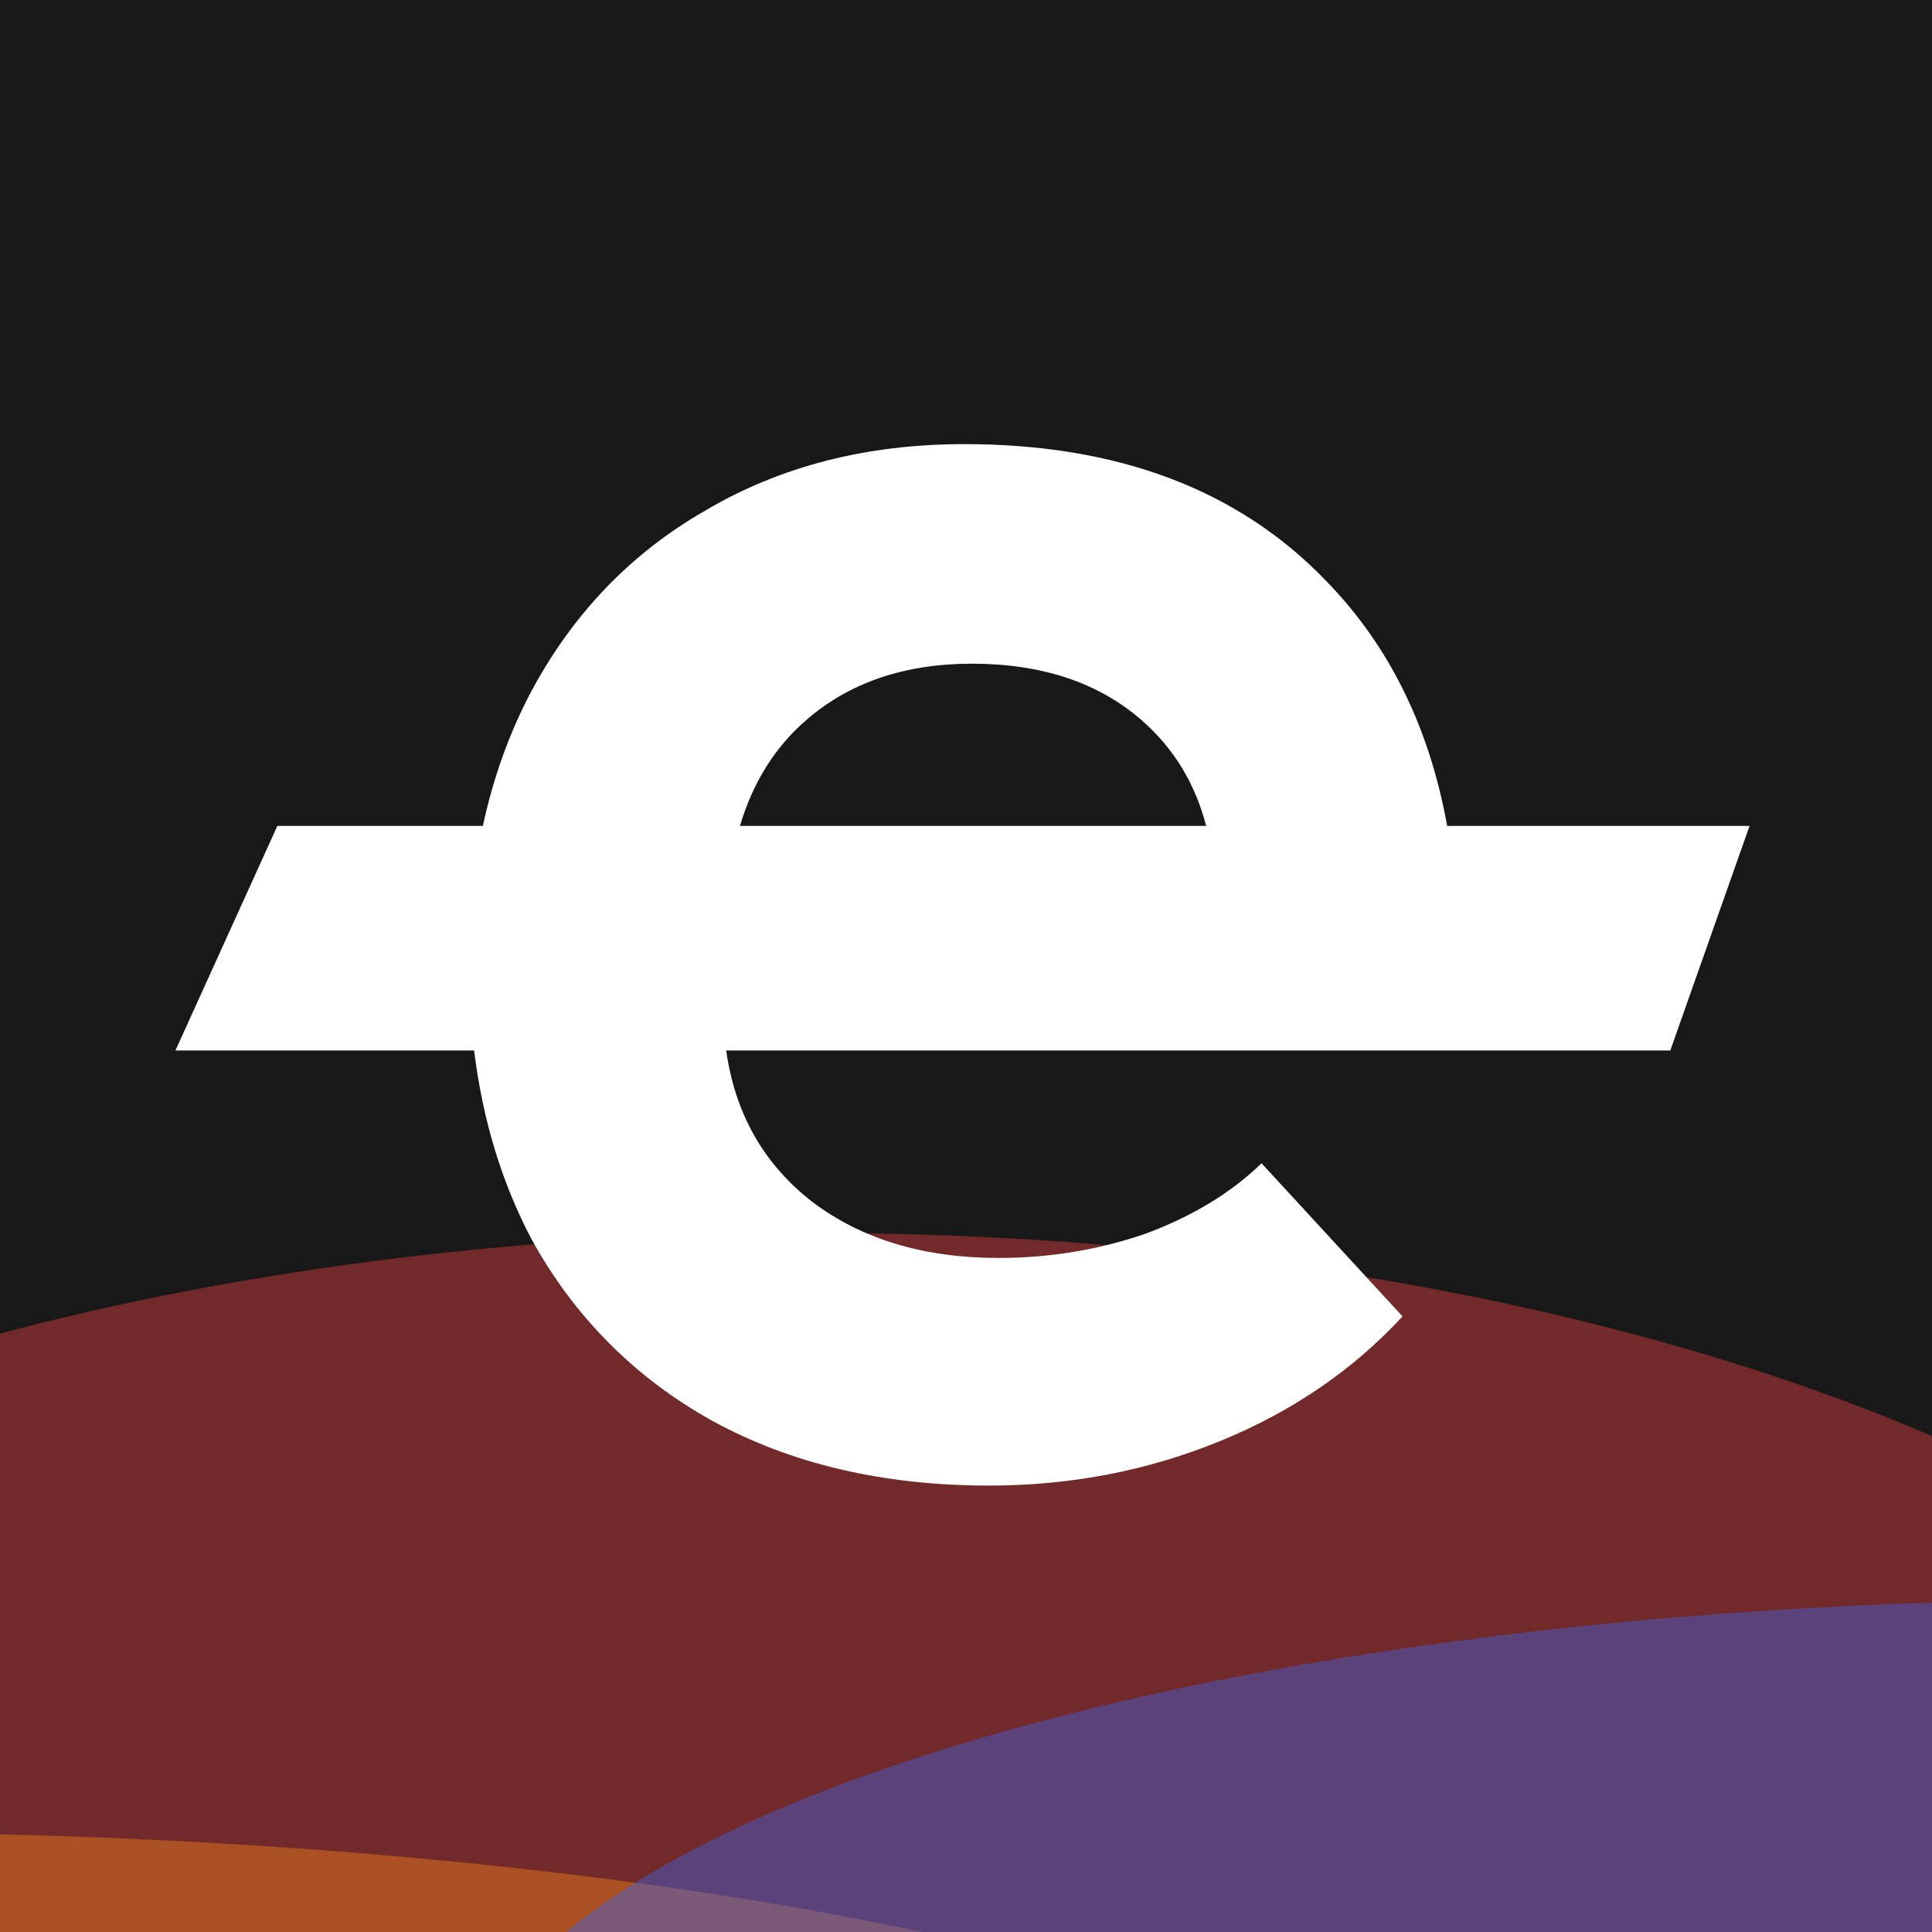
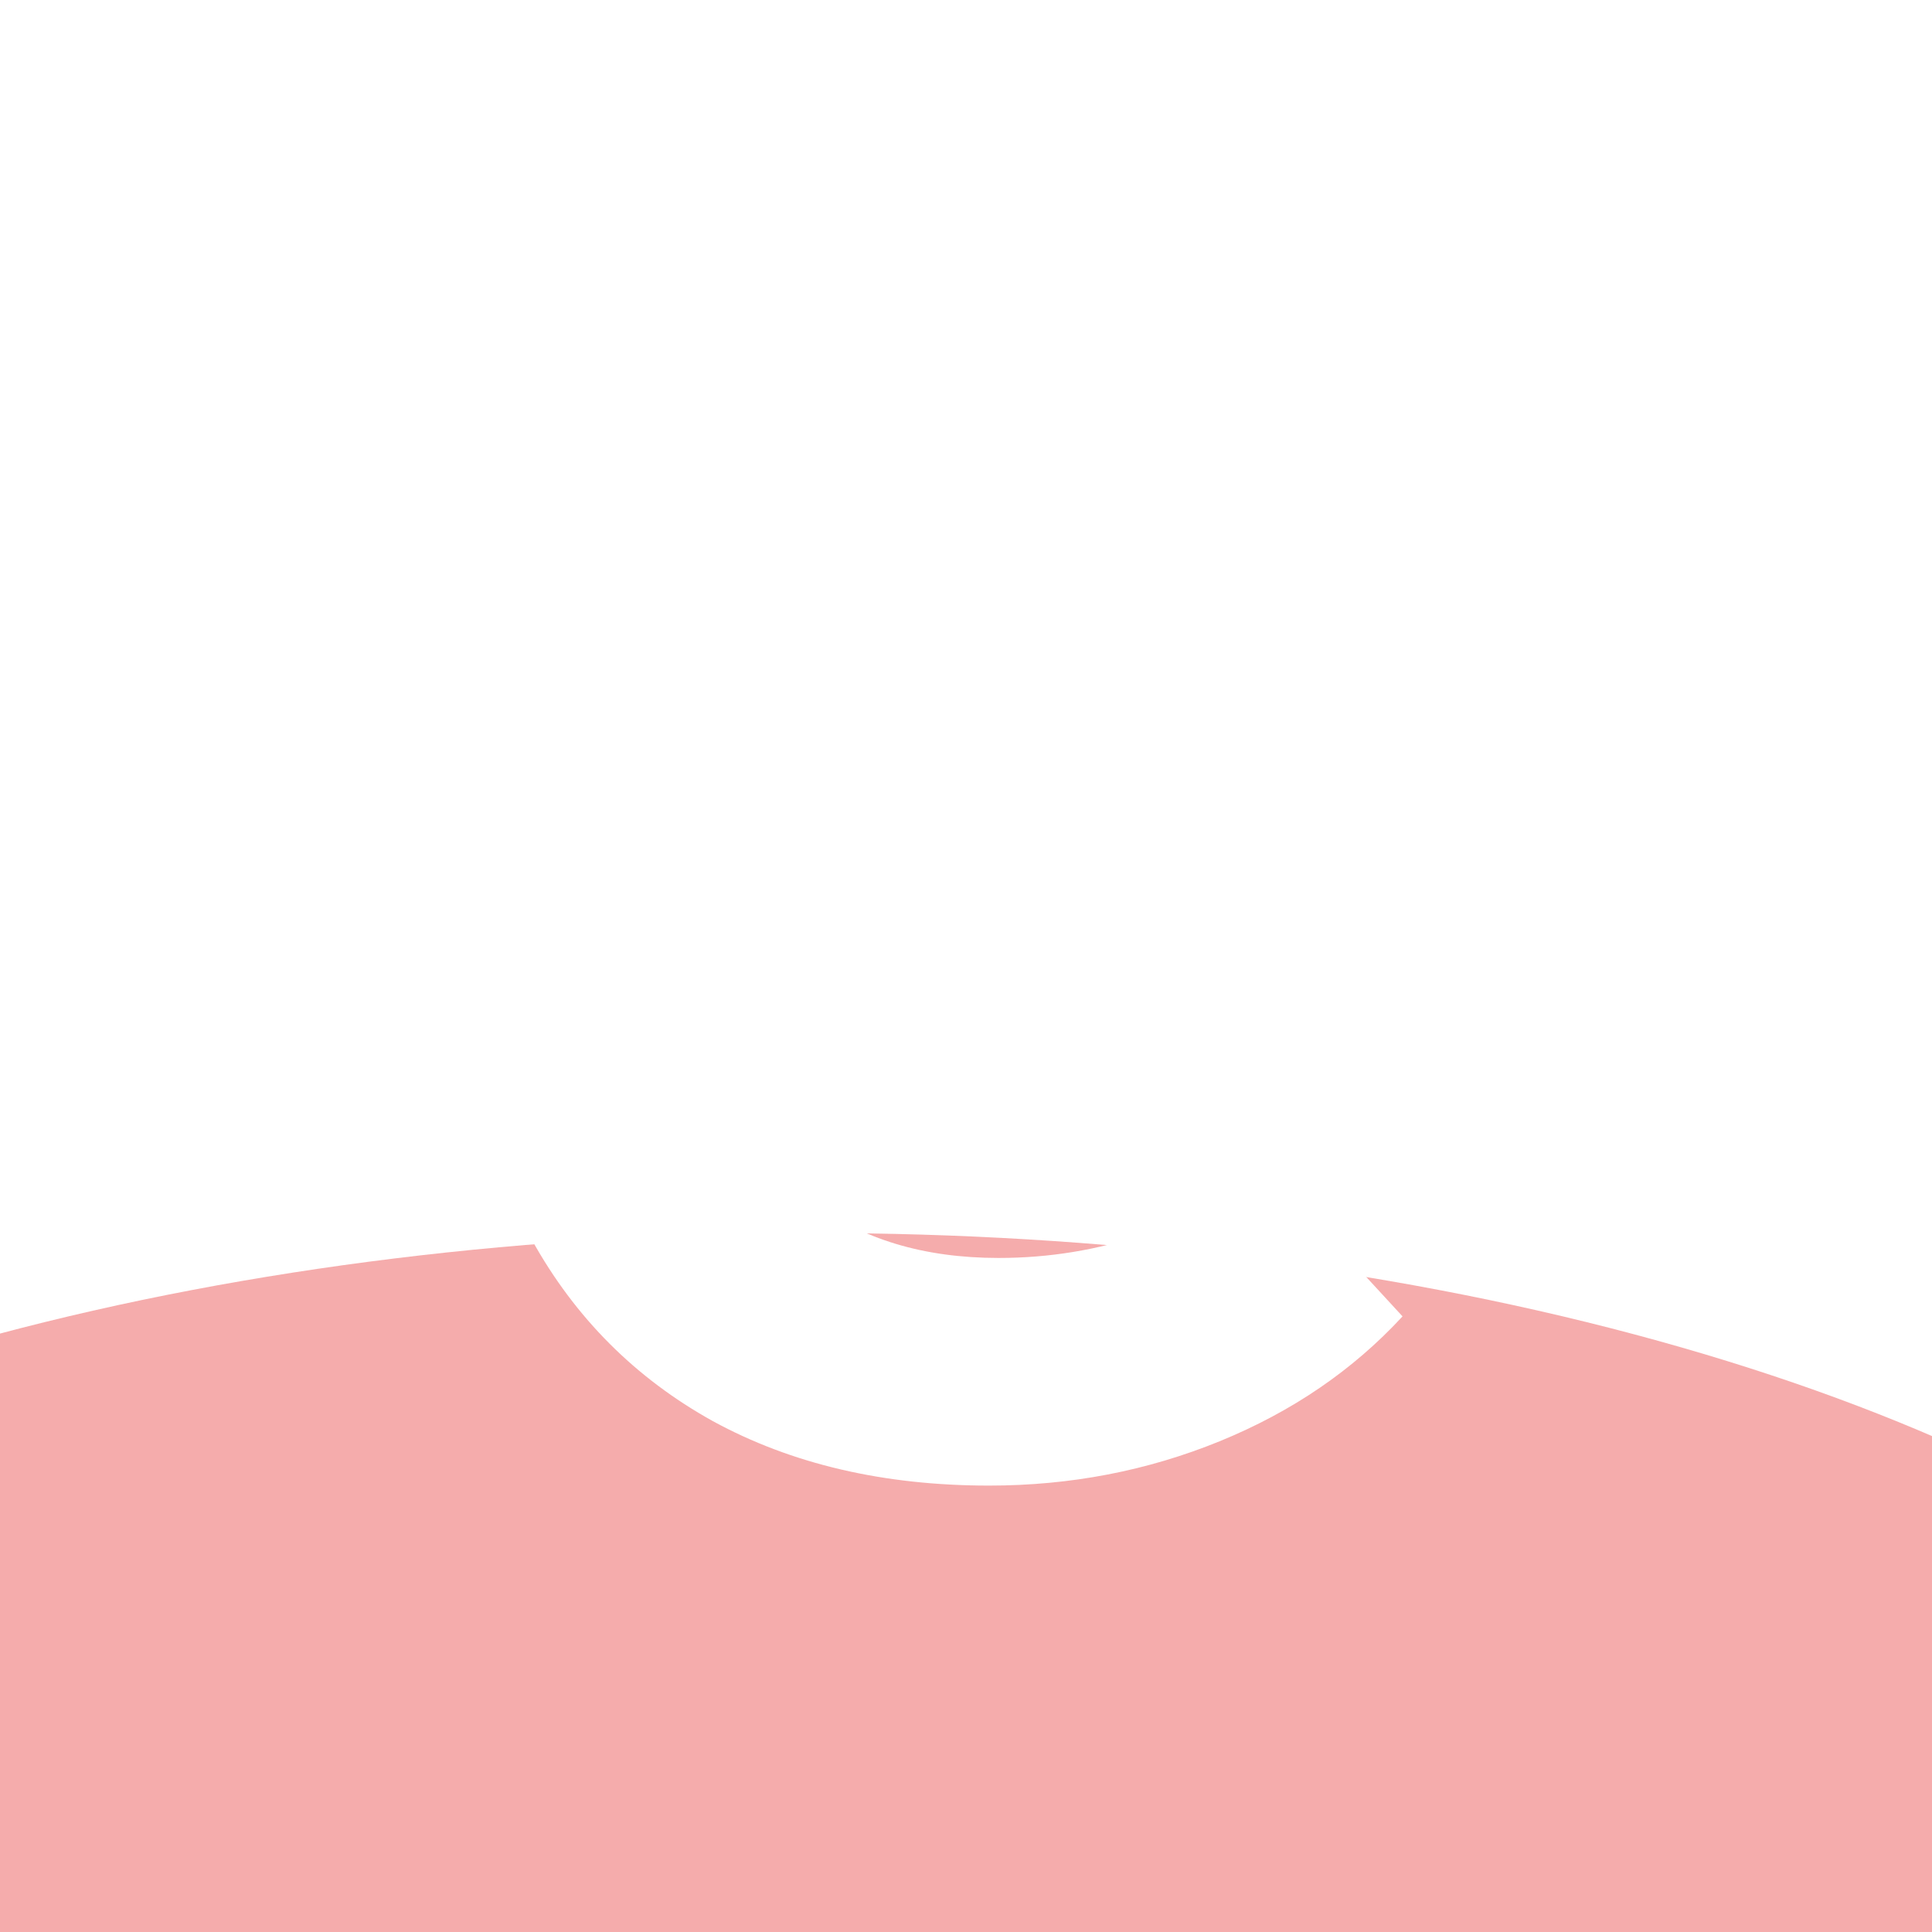
<svg xmlns="http://www.w3.org/2000/svg" width="264" height="264" viewBox="0 0 264 264" fill="none">
  <g clip-path="url(#clip0_1167_1846)">
-     <rect width="264" height="264" fill="#181818" />
    <g clip-path="url(#clip1_1167_1846)">
      <g filter="url(#filter0_f_1167_1846)">
-         <ellipse cx="-22.377" cy="304.637" rx="223.833" ry="54.26" transform="rotate(-180 -22.377 304.637)" fill="#FFB800" fill-opacity="0.43" />
-       </g>
+         </g>
      <g filter="url(#filter1_f_1167_1846)">
        <ellipse cx="111.454" cy="271.943" rx="223.833" ry="103.455" transform="rotate(-180 111.454 271.943)" fill="#E93F3F" fill-opacity="0.43" />
      </g>
      <g filter="url(#filter2_f_1167_1846)">
-         <ellipse cx="286.764" cy="288.8" rx="223.833" ry="70.176" transform="rotate(-180 286.764 288.8)" fill="#3F64E9" fill-opacity="0.43" />
-       </g>
+         </g>
    </g>
    <path fill-rule="evenodd" clip-rule="evenodd" d="M181.237 79.406C169.262 66.927 152.773 60.688 131.773 60.688C118.409 60.688 106.607 63.716 96.367 69.772C86.127 75.644 78.143 83.994 72.415 94.821C69.514 100.382 67.37 106.394 65.984 112.856H37.899L23.972 143.544H64.785C65.954 153.058 68.584 161.683 72.676 169.418C78.577 180.061 86.821 188.319 97.408 194.192C108.169 200.064 120.752 203 135.157 203C146.265 203 156.765 200.981 166.658 196.944C176.551 192.907 184.882 187.218 191.651 179.878L172.386 158.958C168.22 162.995 162.927 166.206 156.505 168.592C150.083 170.794 143.401 171.895 136.459 171.895C126.219 171.895 117.714 169.326 110.946 164.188C104.351 159.05 100.446 152.168 99.231 143.544H228.237L239.07 112.856H197.749C195.312 99.356 189.808 88.206 181.237 79.406ZM164.817 112.856C163.304 107.028 160.36 102.209 155.984 98.399C150.083 93.261 142.36 90.692 132.814 90.692C123.615 90.692 116.066 93.261 110.165 98.399C105.892 102.095 102.876 106.914 101.114 112.856H164.817Z" fill="white" />
  </g>
  <defs>
    <filter id="filter0_f_1167_1846" x="-390.332" y="106.255" width="735.911" height="396.764" filterUnits="userSpaceOnUse" color-interpolation-filters="sRGB">
      <feFlood flood-opacity="0" result="BackgroundImageFix" />
      <feBlend mode="normal" in="SourceGraphic" in2="BackgroundImageFix" result="shape" />
      <feGaussianBlur stdDeviation="72.061" result="effect1_foregroundBlur_1167_1846" />
    </filter>
    <filter id="filter1_f_1167_1846" x="-256.501" y="24.365" width="735.911" height="495.155" filterUnits="userSpaceOnUse" color-interpolation-filters="sRGB">
      <feFlood flood-opacity="0" result="BackgroundImageFix" />
      <feBlend mode="normal" in="SourceGraphic" in2="BackgroundImageFix" result="shape" />
      <feGaussianBlur stdDeviation="72.061" result="effect1_foregroundBlur_1167_1846" />
    </filter>
    <filter id="filter2_f_1167_1846" x="-81.192" y="74.502" width="735.911" height="428.596" filterUnits="userSpaceOnUse" color-interpolation-filters="sRGB">
      <feFlood flood-opacity="0" result="BackgroundImageFix" />
      <feBlend mode="normal" in="SourceGraphic" in2="BackgroundImageFix" result="shape" />
      <feGaussianBlur stdDeviation="72.061" result="effect1_foregroundBlur_1167_1846" />
    </filter>
    <clipPath id="clip0_1167_1846">
      <rect width="264" height="264" fill="white" />
    </clipPath>
    <clipPath id="clip1_1167_1846">
      <rect width="905.891" height="346" fill="white" transform="translate(-321 -41)" />
    </clipPath>
  </defs>
</svg>